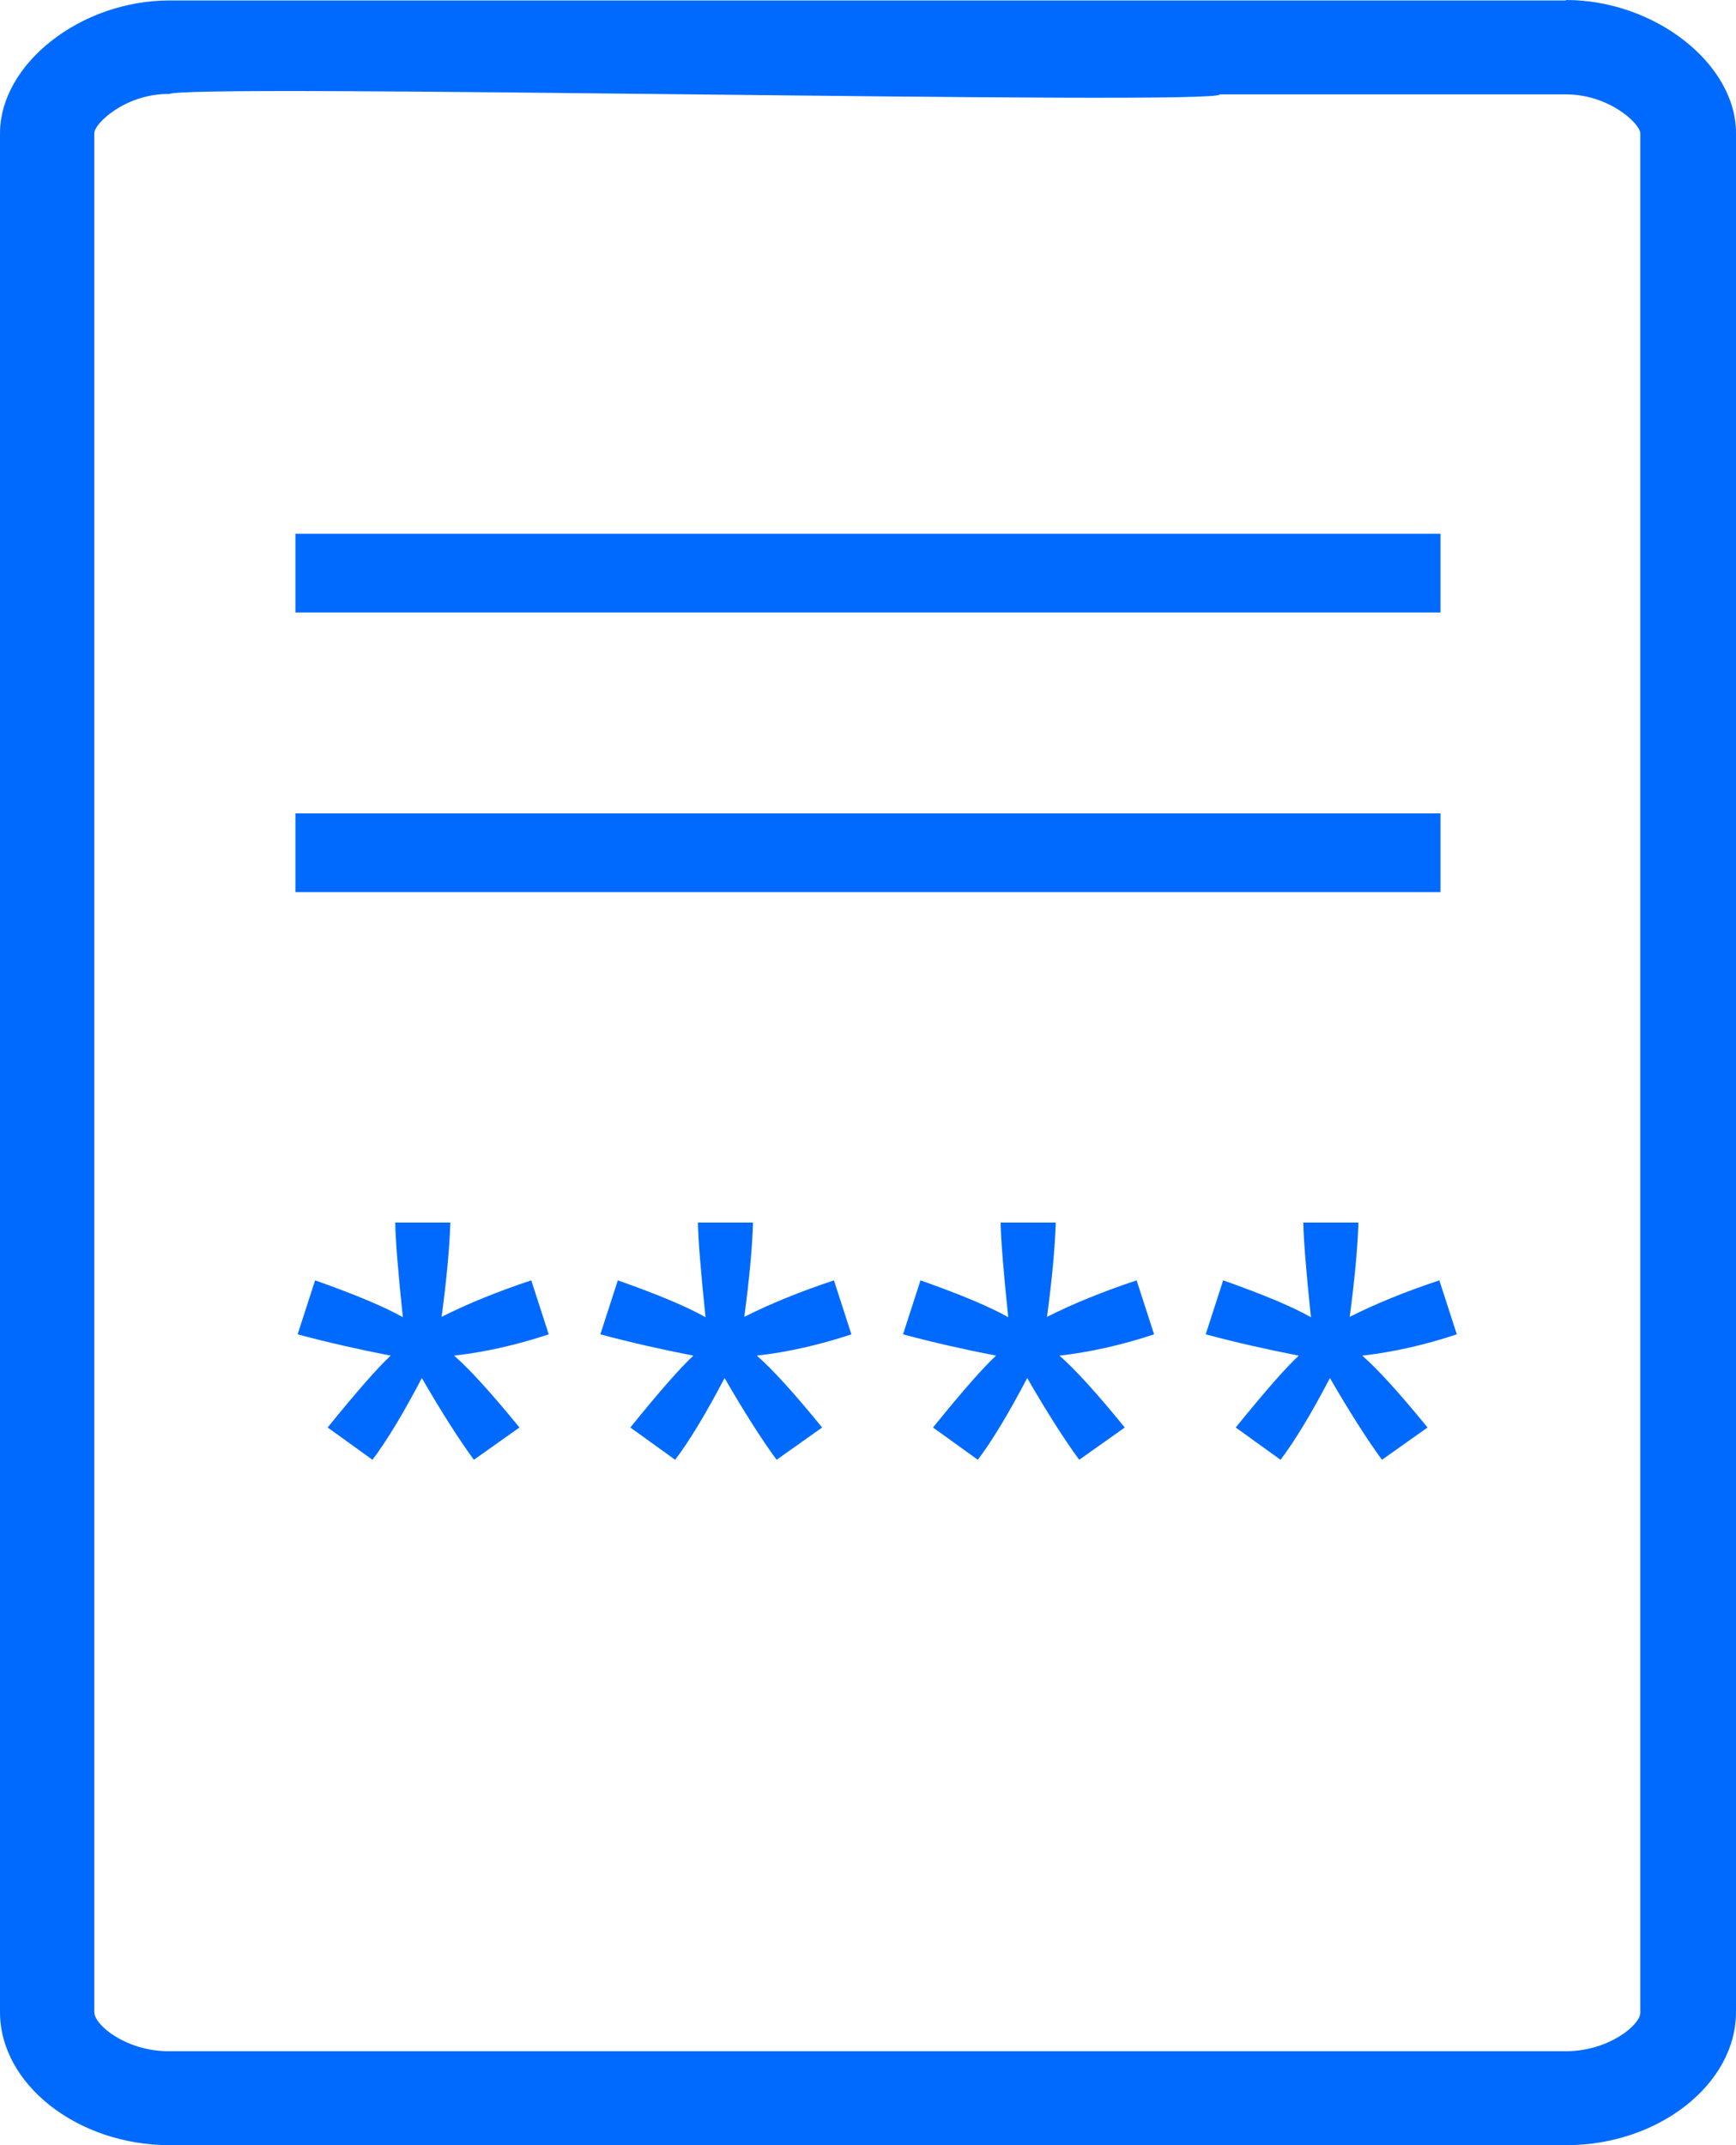
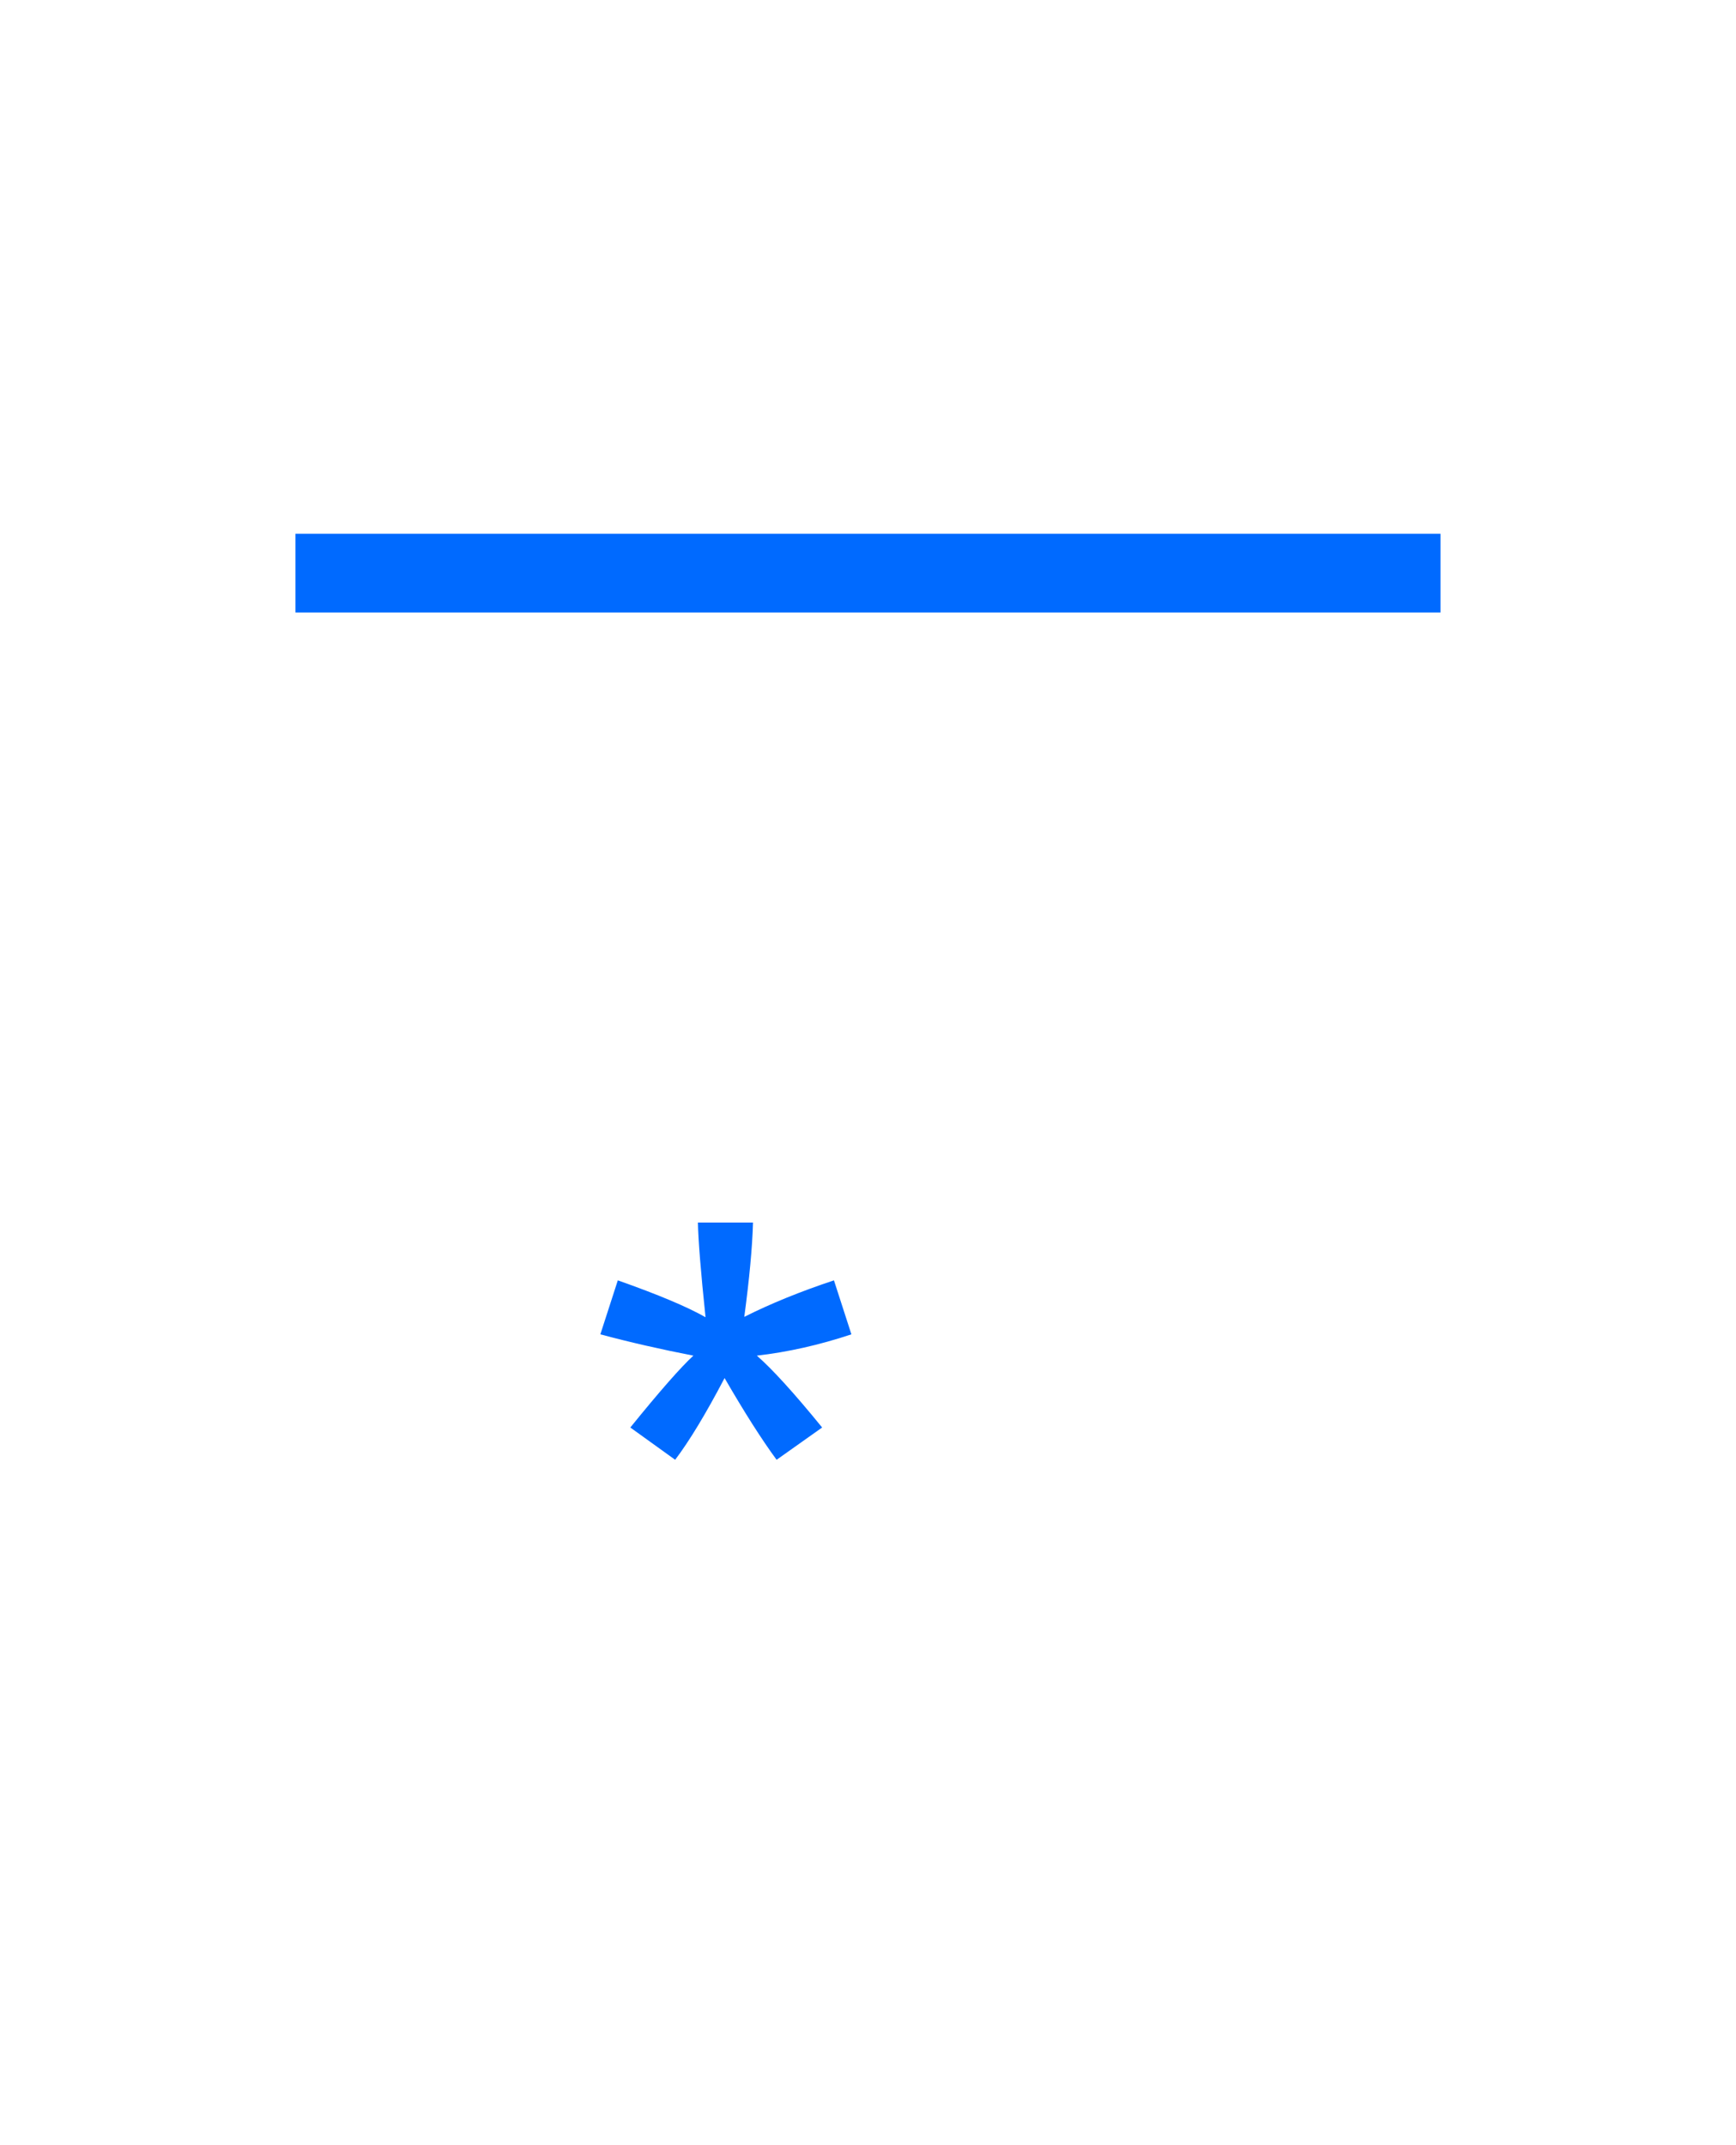
<svg xmlns="http://www.w3.org/2000/svg" width="34" height="42" viewBox="0 0 34 42" fill="none">
  <g clip-path="url(#clip0_417_414)">
-     <path fill-rule="evenodd" clip-rule="evenodd" d="M3.303 1.839C2.447 1.839 1.847 2.422 1.847 2.604V39.396C1.847 39.651 2.475 40.161 3.303 40.161H30.67C31.498 40.161 32.126 39.651 32.126 39.405V2.613C32.126 2.422 31.516 1.848 30.67 1.848H23.892C23.919 2.076 3.294 1.621 3.303 1.848M30.67 0.009V0C32.408 0 34 1.247 34 2.604V39.396C34 40.807 32.481 42 30.679 42H3.321C1.519 42 0 40.807 0 39.396V2.613C0 1.247 1.583 0.009 3.321 0.009" fill="#006AFF" />
    <path d="M28.213 10.45H5.786V11.992H28.213V10.45Z" fill="#006AFF" />
-     <path d="M28.213 15.925H5.786V17.467H28.213V15.925Z" fill="#006AFF" />
-     <path d="M5.829 26.125L6.171 25.068C6.96 25.346 7.532 25.587 7.89 25.79C7.795 24.892 7.746 24.274 7.741 23.936H8.82C8.805 24.428 8.748 25.043 8.649 25.783C9.159 25.525 9.745 25.287 10.405 25.068L10.747 26.125C10.117 26.334 9.499 26.473 8.894 26.542C9.196 26.805 9.623 27.274 10.174 27.949L9.281 28.581C8.994 28.19 8.653 27.656 8.262 26.981C7.895 27.681 7.572 28.214 7.295 28.581L6.417 27.949C6.992 27.239 7.404 26.77 7.652 26.542C7.012 26.418 6.404 26.279 5.829 26.125Z" fill="#006AFF" />
    <path d="M11.758 26.125L12.1 25.068C12.889 25.346 13.461 25.587 13.818 25.79C13.724 24.892 13.675 24.274 13.669 23.936H14.748C14.734 24.428 14.676 25.043 14.577 25.783C15.088 25.525 15.674 25.287 16.333 25.068L16.675 26.125C16.046 26.334 15.428 26.473 14.823 26.542C15.125 26.805 15.552 27.274 16.102 27.949L15.21 28.581C14.922 28.19 14.582 27.656 14.191 26.981C13.824 27.681 13.501 28.214 13.223 28.581L12.345 27.949C12.92 27.239 13.332 26.77 13.58 26.542C12.94 26.418 12.333 26.279 11.758 26.125Z" fill="#006AFF" />
-     <path d="M17.686 26.125L18.028 25.068C18.817 25.346 19.389 25.587 19.747 25.79C19.652 24.892 19.603 24.274 19.598 23.936H20.677C20.662 24.428 20.605 25.043 20.506 25.783C21.016 25.525 21.602 25.287 22.261 25.068L22.603 26.125C21.973 26.334 21.355 26.473 20.75 26.542C21.052 26.805 21.479 27.274 22.029 27.949L21.137 28.581C20.849 28.19 20.509 27.656 20.118 26.981C19.751 27.681 19.428 28.214 19.151 28.581L18.273 27.949C18.848 27.239 19.26 26.77 19.508 26.542C18.868 26.418 18.26 26.279 17.685 26.125H17.686Z" fill="#006AFF" />
-     <path d="M23.614 26.125L23.956 25.068C24.745 25.346 25.318 25.587 25.675 25.79C25.581 24.892 25.531 24.274 25.526 23.936H26.605C26.59 24.428 26.533 25.043 26.434 25.783C26.944 25.525 27.53 25.287 28.19 25.068L28.532 26.125C27.902 26.334 27.285 26.473 26.68 26.542C26.982 26.805 27.408 27.274 27.959 27.949L27.066 28.581C26.779 28.19 26.439 27.656 26.047 26.981C25.681 27.681 25.358 28.214 25.08 28.581L24.202 27.949C24.777 27.239 25.189 26.77 25.437 26.542C24.797 26.418 24.189 26.279 23.614 26.125Z" fill="#006AFF" />
  </g>
  <defs>
    <clipPath id="clip0_417_414">
      <rect width="34" height="42" fill="white" />
    </clipPath>
  </defs>
</svg>